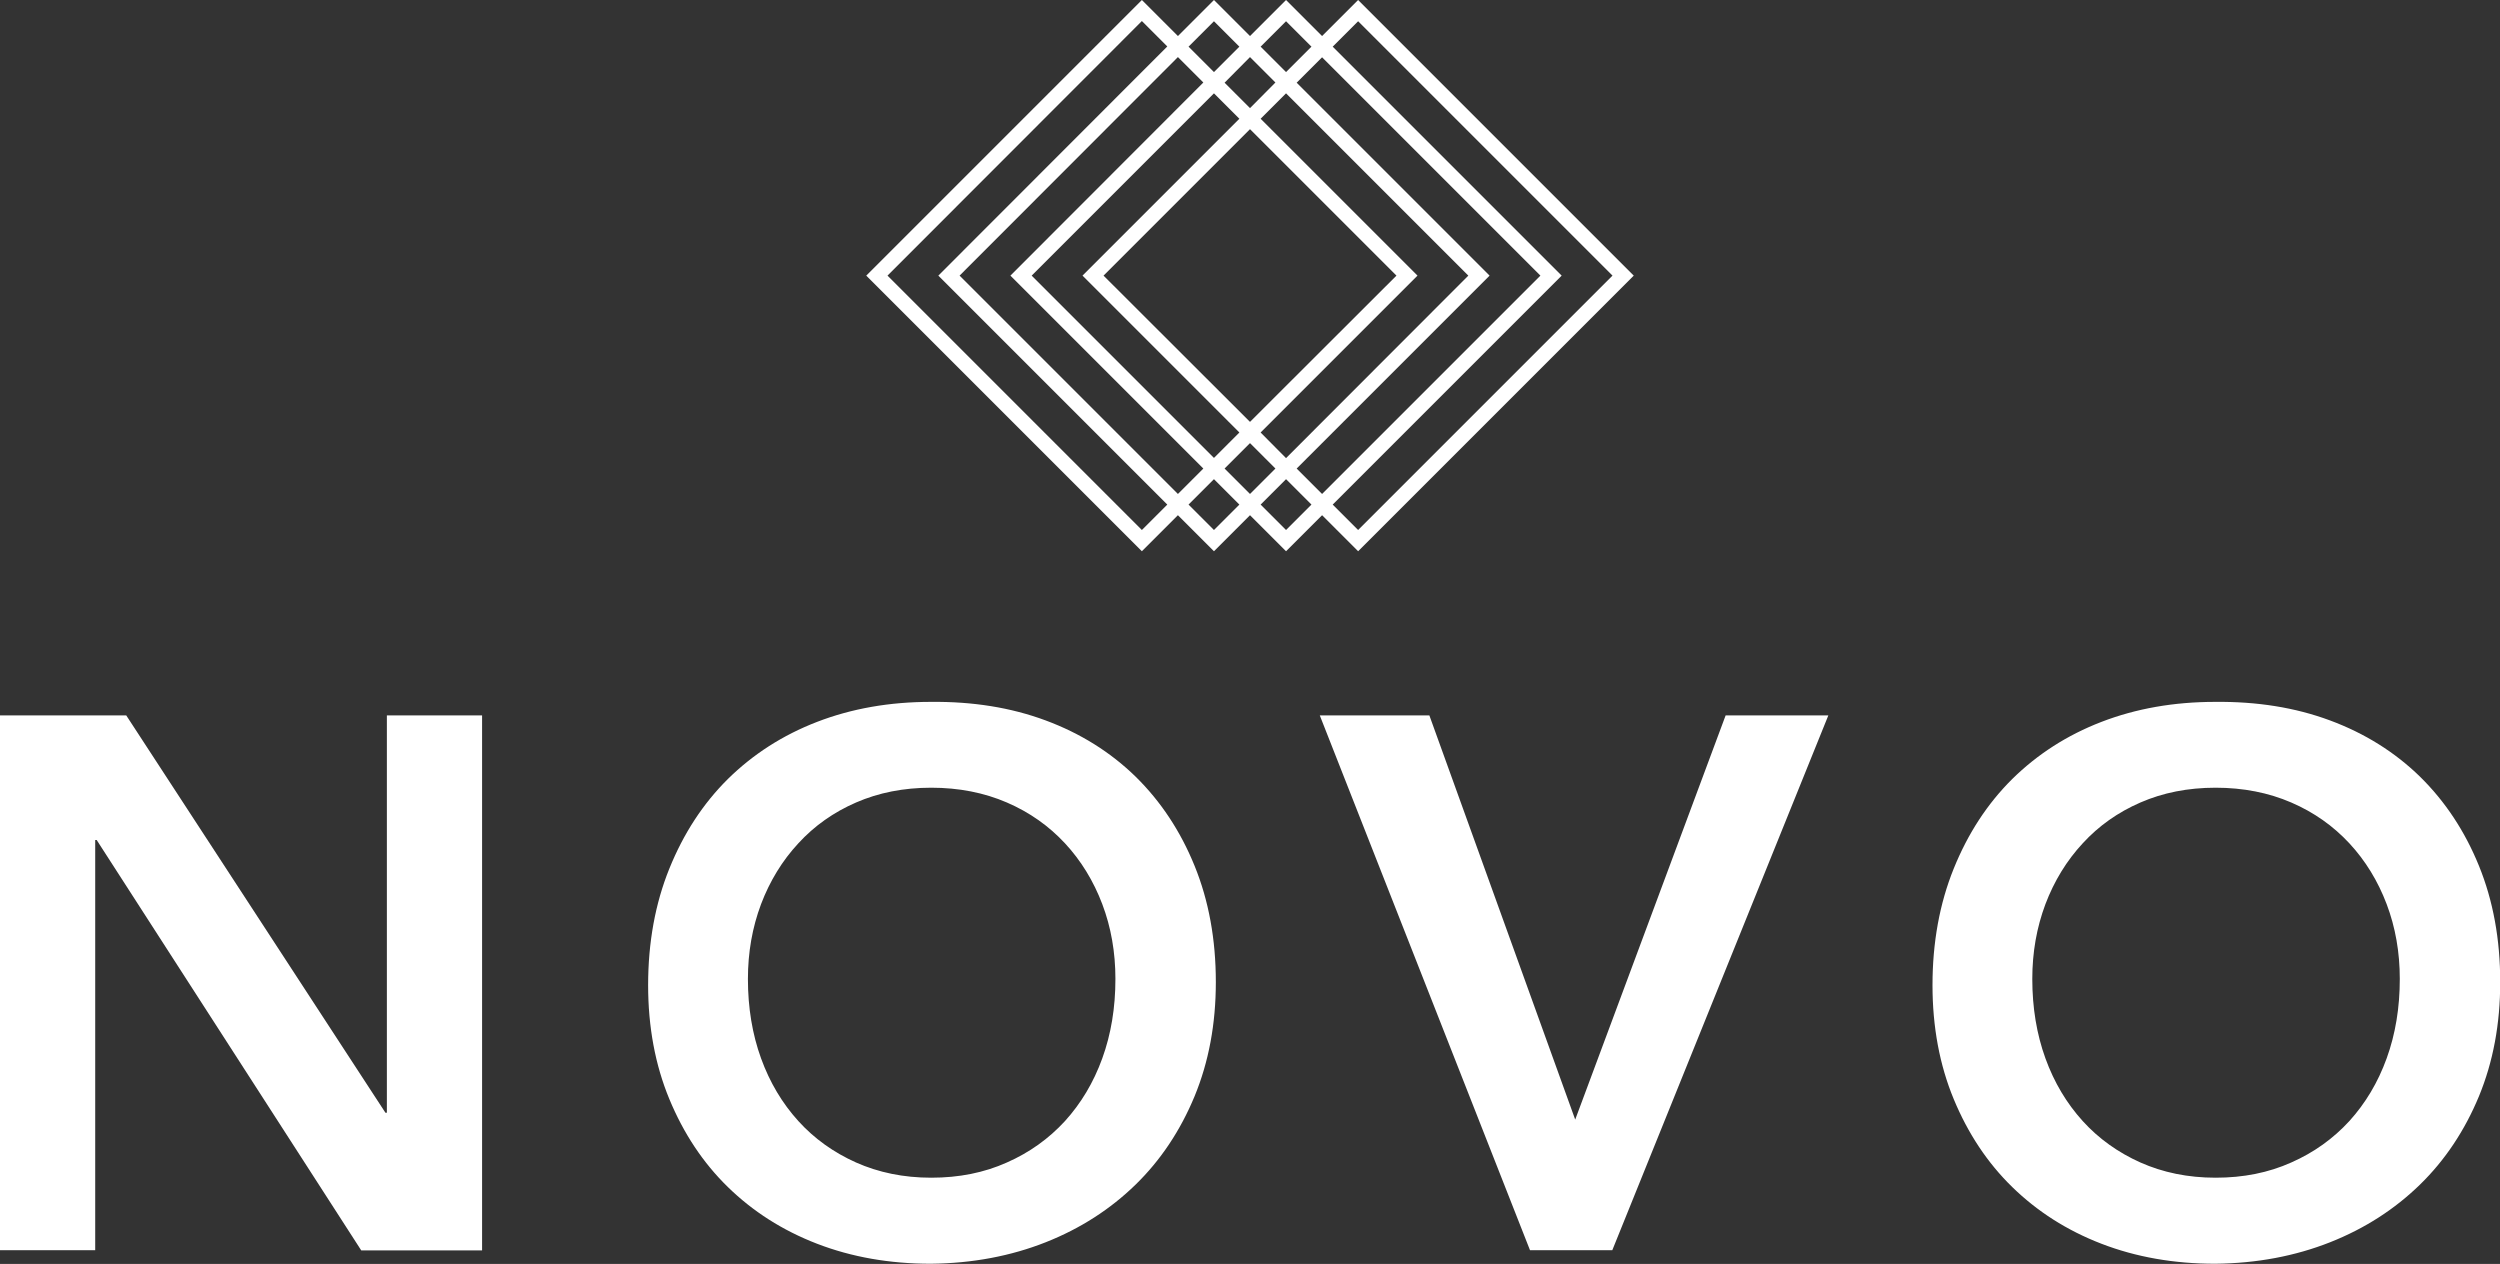
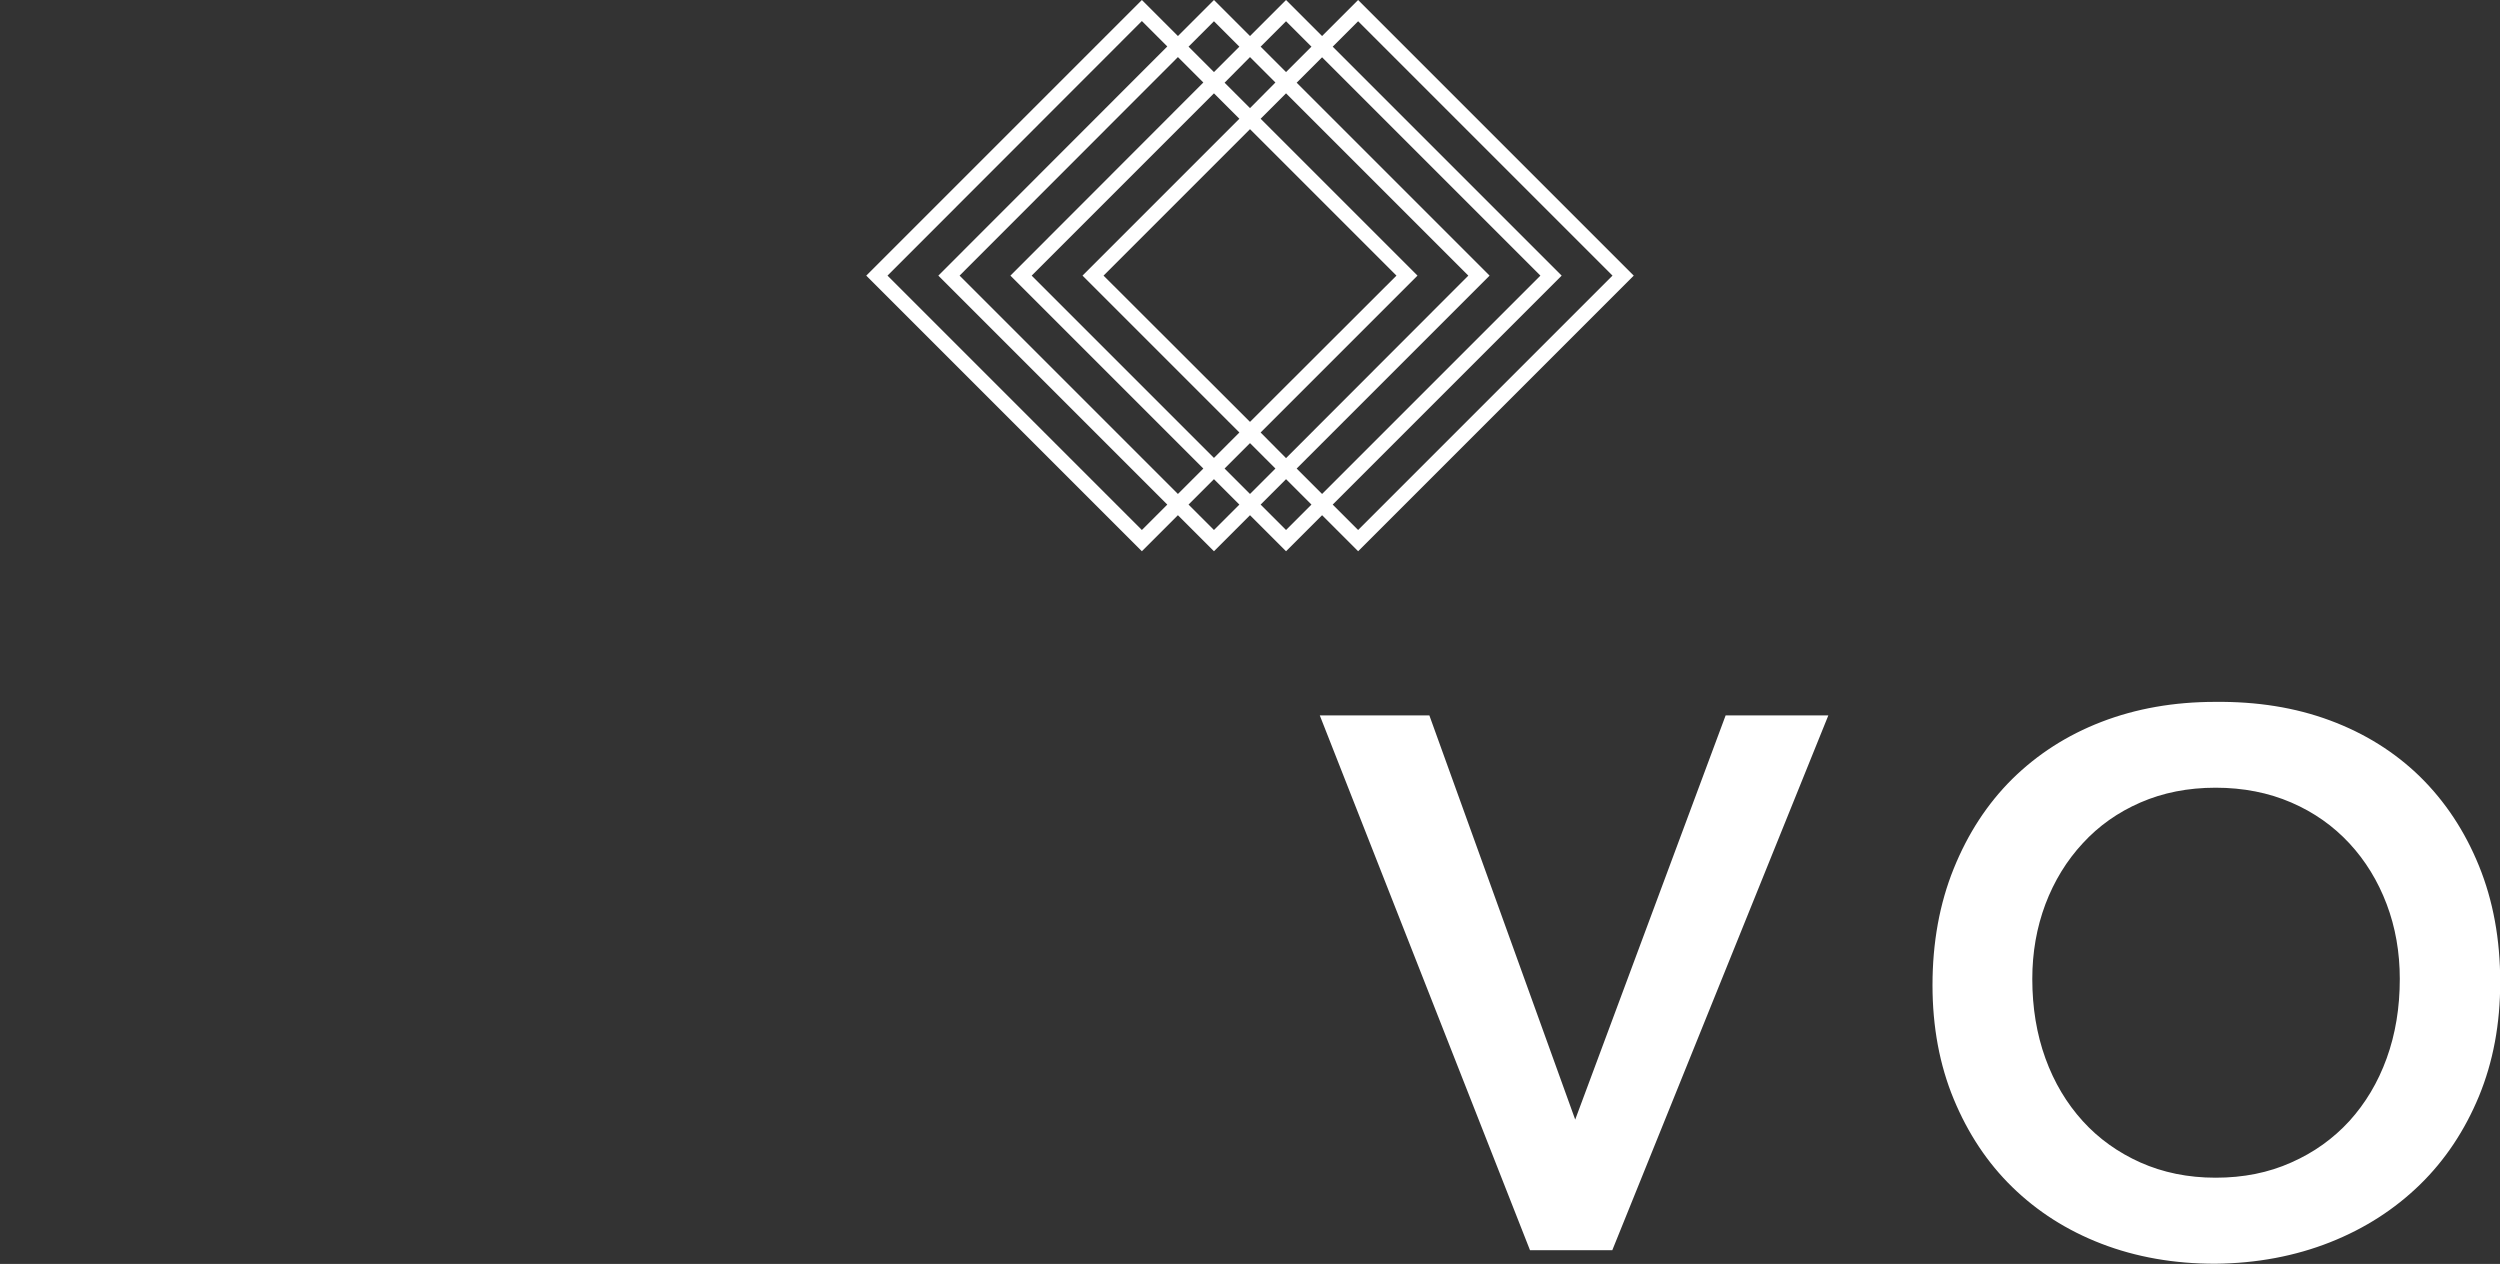
<svg xmlns="http://www.w3.org/2000/svg" id="Layer_1" x="0px" y="0px" viewBox="0 0 1200 606.7" style="enable-background:new 0 0 1200 606.7;" xml:space="preserve">
  <rect x="0" y="0" width="1200" height="606.7" fill="#333333" stroke="none" />
  <style type="text/css">	.st0{fill:#FFFFFF;}</style>
  <g>
    <path class="st0" d="M784.2,132.3L651.9,0l-17.3,17.3L617.3,0L600,17.3L582.7,0l-17.3,17.3L548.1,0L415.8,132.3l132.3,132.3  l17.3-17.3l17.3,17.3l17.3-17.3l17.3,17.3l17.3-17.3l17.3,17.3L784.2,132.3z M495.2,132.3l87.5-87.5l12.2,12.2l-75.3,75.3  l75.3,75.3l-12.2,12.2L495.2,132.3z M529.7,132.3L600,62l70.3,70.3L600,202.5L529.7,132.3z M605.1,207.6l75.3-75.3l-75.3-75.3  l12.2-12.2l87.5,87.5l-87.5,87.6L605.1,207.6z M600,51.9l-12.2-12.2L600,27.4l12.2,12.2L600,51.9z M485,132.3l92.6,92.6l-12.2,12.2  L460.6,132.3L565.4,27.4l12.2,12.2L485,132.3z M600,212.7l12.2,12.2L600,237.1l-12.2-12.2L600,212.7z M715,132.3l-92.6-92.6  l12.2-12.2l104.8,104.8L634.6,237.1l-12.2-12.2L715,132.3z M617.3,34.6l-12.2-12.2l12.2-12.2l12.2,12.2L617.3,34.6z M582.7,34.6  l-12.2-12.2l12.2-12.2l12.2,12.2L582.7,34.6z M450.4,132.3l109.9,109.9l-12.2,12.2L426,132.3L548.1,10.1l12.2,12.2L450.4,132.3z   M582.7,230l12.2,12.2l-12.2,12.2l-12.2-12.2L582.7,230z M617.3,230l12.2,12.2l-12.2,12.2l-12.2-12.2L617.3,230z M749.6,132.3  L639.7,22.4l12.2-12.2L774,132.3L651.9,254.4l-12.2-12.2L749.6,132.3z" />
    <g>
-       <path class="st0" d="M0,343.4h60.6L185,534.1h0.7V343.4h45.7v256.8h-58L46.4,403.2h-0.7v196.9H0V343.4z" />
-       <path class="st0" d="M311.1,472.9c0-20.5,3.4-39.2,10.2-56c6.8-16.8,16.1-31.1,28.1-43c12-11.8,26.2-21,42.8-27.4   c16.6-6.4,34.8-9.6,54.6-9.6c20.1-0.2,38.4,2.7,55.1,8.9c16.7,6.2,31.1,15.2,43.2,27c12.1,11.9,21.5,26.1,28.3,42.8   c6.8,16.7,10.2,35.3,10.2,55.8c0,20.1-3.4,38.3-10.2,54.8c-6.8,16.4-16.2,30.6-28.3,42.4c-12.1,11.8-26.5,21.1-43.2,27.7   c-16.7,6.6-35.1,10.1-55.1,10.3c-19.8,0-38-3.2-54.6-9.6c-16.6-6.4-30.8-15.5-42.8-27.2c-12-11.7-21.3-25.8-28.1-42.2   C314.5,511.2,311.1,492.9,311.1,472.9z M359,469.9c0,13.8,2.1,26.5,6.3,38.1c4.2,11.6,10.2,21.6,17.9,30.1   c7.7,8.5,17,15.1,27.7,19.9c10.8,4.8,22.8,7.3,36.1,7.3c13.3,0,25.4-2.4,36.3-7.3c10.9-4.8,20.2-11.5,27.9-19.9   c7.7-8.5,13.7-18.5,17.9-30.1c4.2-11.6,6.3-24.3,6.3-38.1c0-12.8-2.1-24.8-6.3-35.9c-4.2-11.1-10.2-20.9-17.9-29.2   c-7.7-8.3-17-14.9-27.9-19.6c-10.9-4.7-23-7.1-36.3-7.1c-13.3,0-25.3,2.4-36.1,7.1c-10.8,4.7-20,11.2-27.7,19.6   c-7.7,8.3-13.7,18.1-17.9,29.2C361.1,445.2,359,457.1,359,469.9z" />
      <path class="st0" d="M633.5,343.4h52.6l70,194l72.2-194h49.3L773.9,600.1h-39.5L633.5,343.4z" />
      <path class="st0" d="M927.6,472.9c0-20.5,3.4-39.2,10.2-56c6.8-16.8,16.1-31.1,28.1-43c12-11.8,26.2-21,42.8-27.4   c16.6-6.4,34.8-9.6,54.6-9.6c20.1-0.2,38.4,2.7,55.1,8.9c16.7,6.2,31.1,15.2,43.2,27c12.1,11.9,21.5,26.1,28.3,42.8   c6.8,16.7,10.2,35.3,10.2,55.8c0,20.1-3.4,38.3-10.2,54.8c-6.8,16.4-16.2,30.6-28.3,42.4c-12.1,11.8-26.5,21.1-43.2,27.7   c-16.7,6.6-35.1,10.1-55.1,10.3c-19.8,0-38-3.2-54.6-9.6c-16.6-6.4-30.8-15.5-42.8-27.2c-12-11.7-21.3-25.8-28.1-42.2   C931,511.2,927.6,492.9,927.6,472.9z M975.5,469.9c0,13.8,2.1,26.5,6.3,38.1c4.2,11.6,10.2,21.6,17.9,30.1   c7.7,8.5,17,15.1,27.7,19.9c10.8,4.8,22.8,7.3,36.1,7.3c13.3,0,25.4-2.4,36.3-7.3c10.9-4.8,20.2-11.5,27.9-19.9   c7.7-8.5,13.7-18.5,17.9-30.1c4.2-11.6,6.3-24.3,6.3-38.1c0-12.8-2.1-24.8-6.3-35.9c-4.2-11.1-10.2-20.9-17.9-29.2   c-7.7-8.3-17-14.9-27.9-19.6c-10.9-4.7-23-7.1-36.3-7.1c-13.3,0-25.3,2.4-36.1,7.1c-10.8,4.7-20,11.2-27.7,19.6   c-7.7,8.3-13.7,18.1-17.9,29.2C977.6,445.2,975.5,457.1,975.5,469.9z" />
    </g>
  </g>
</svg>